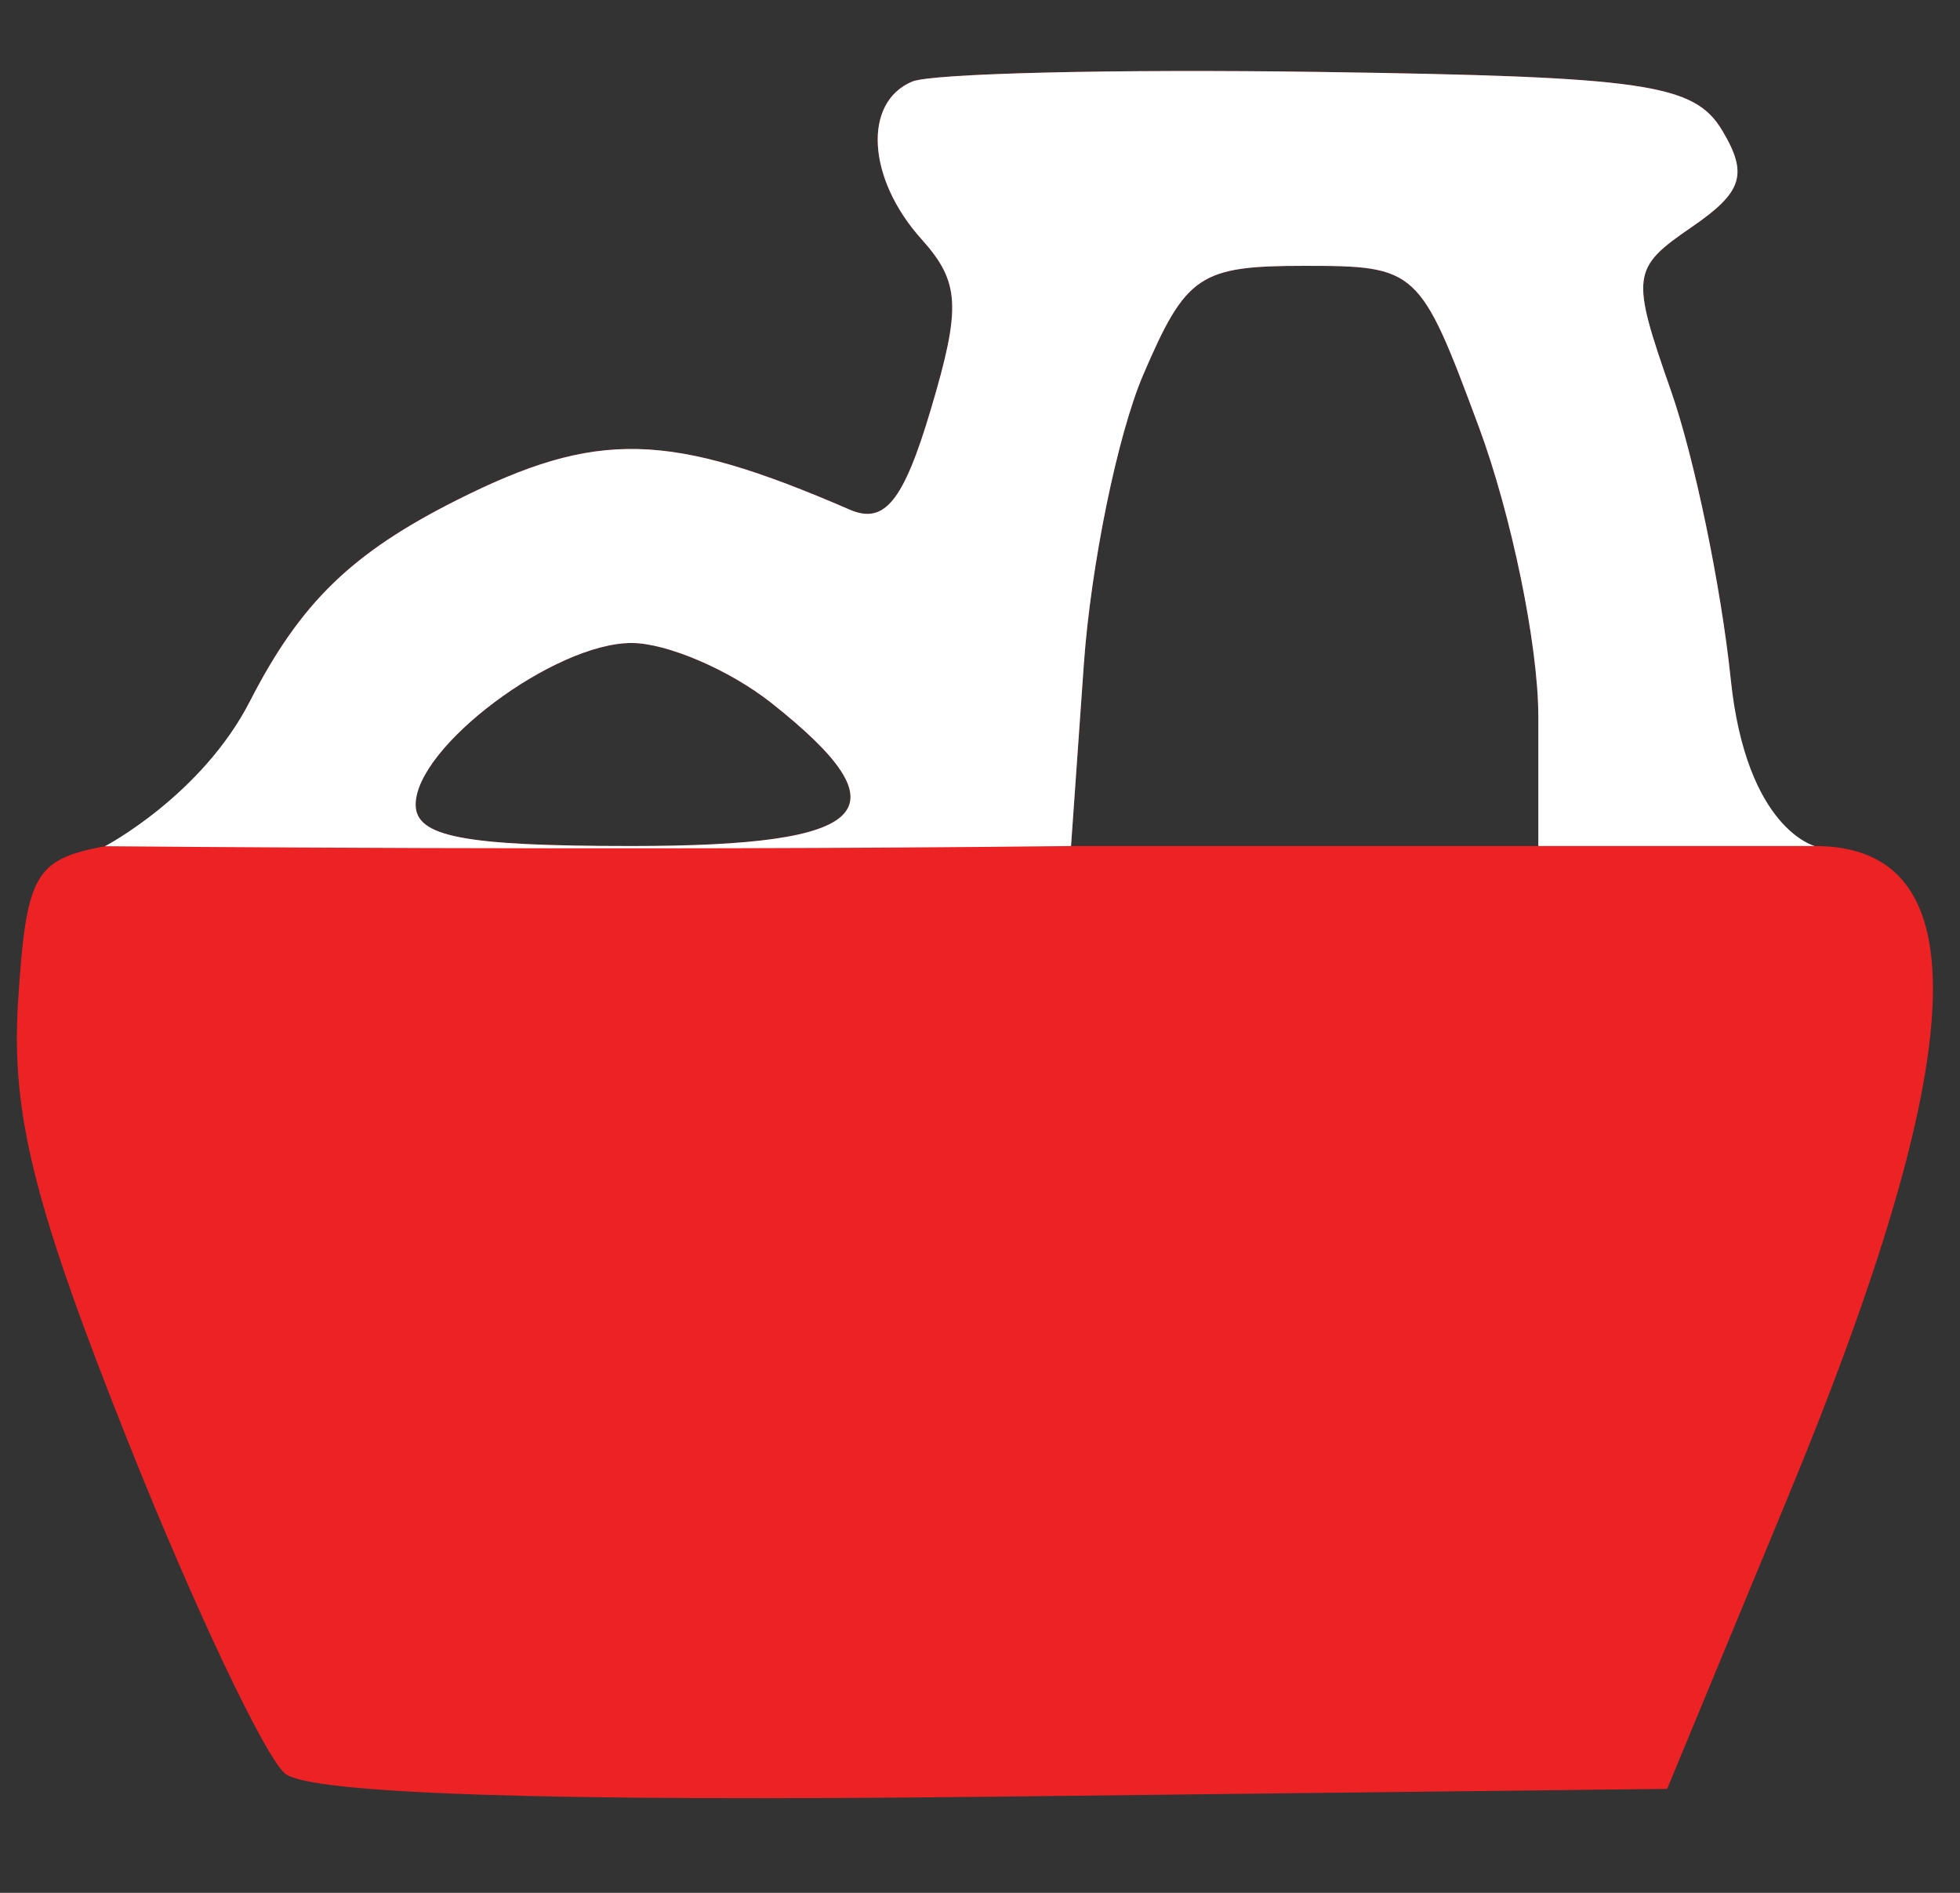
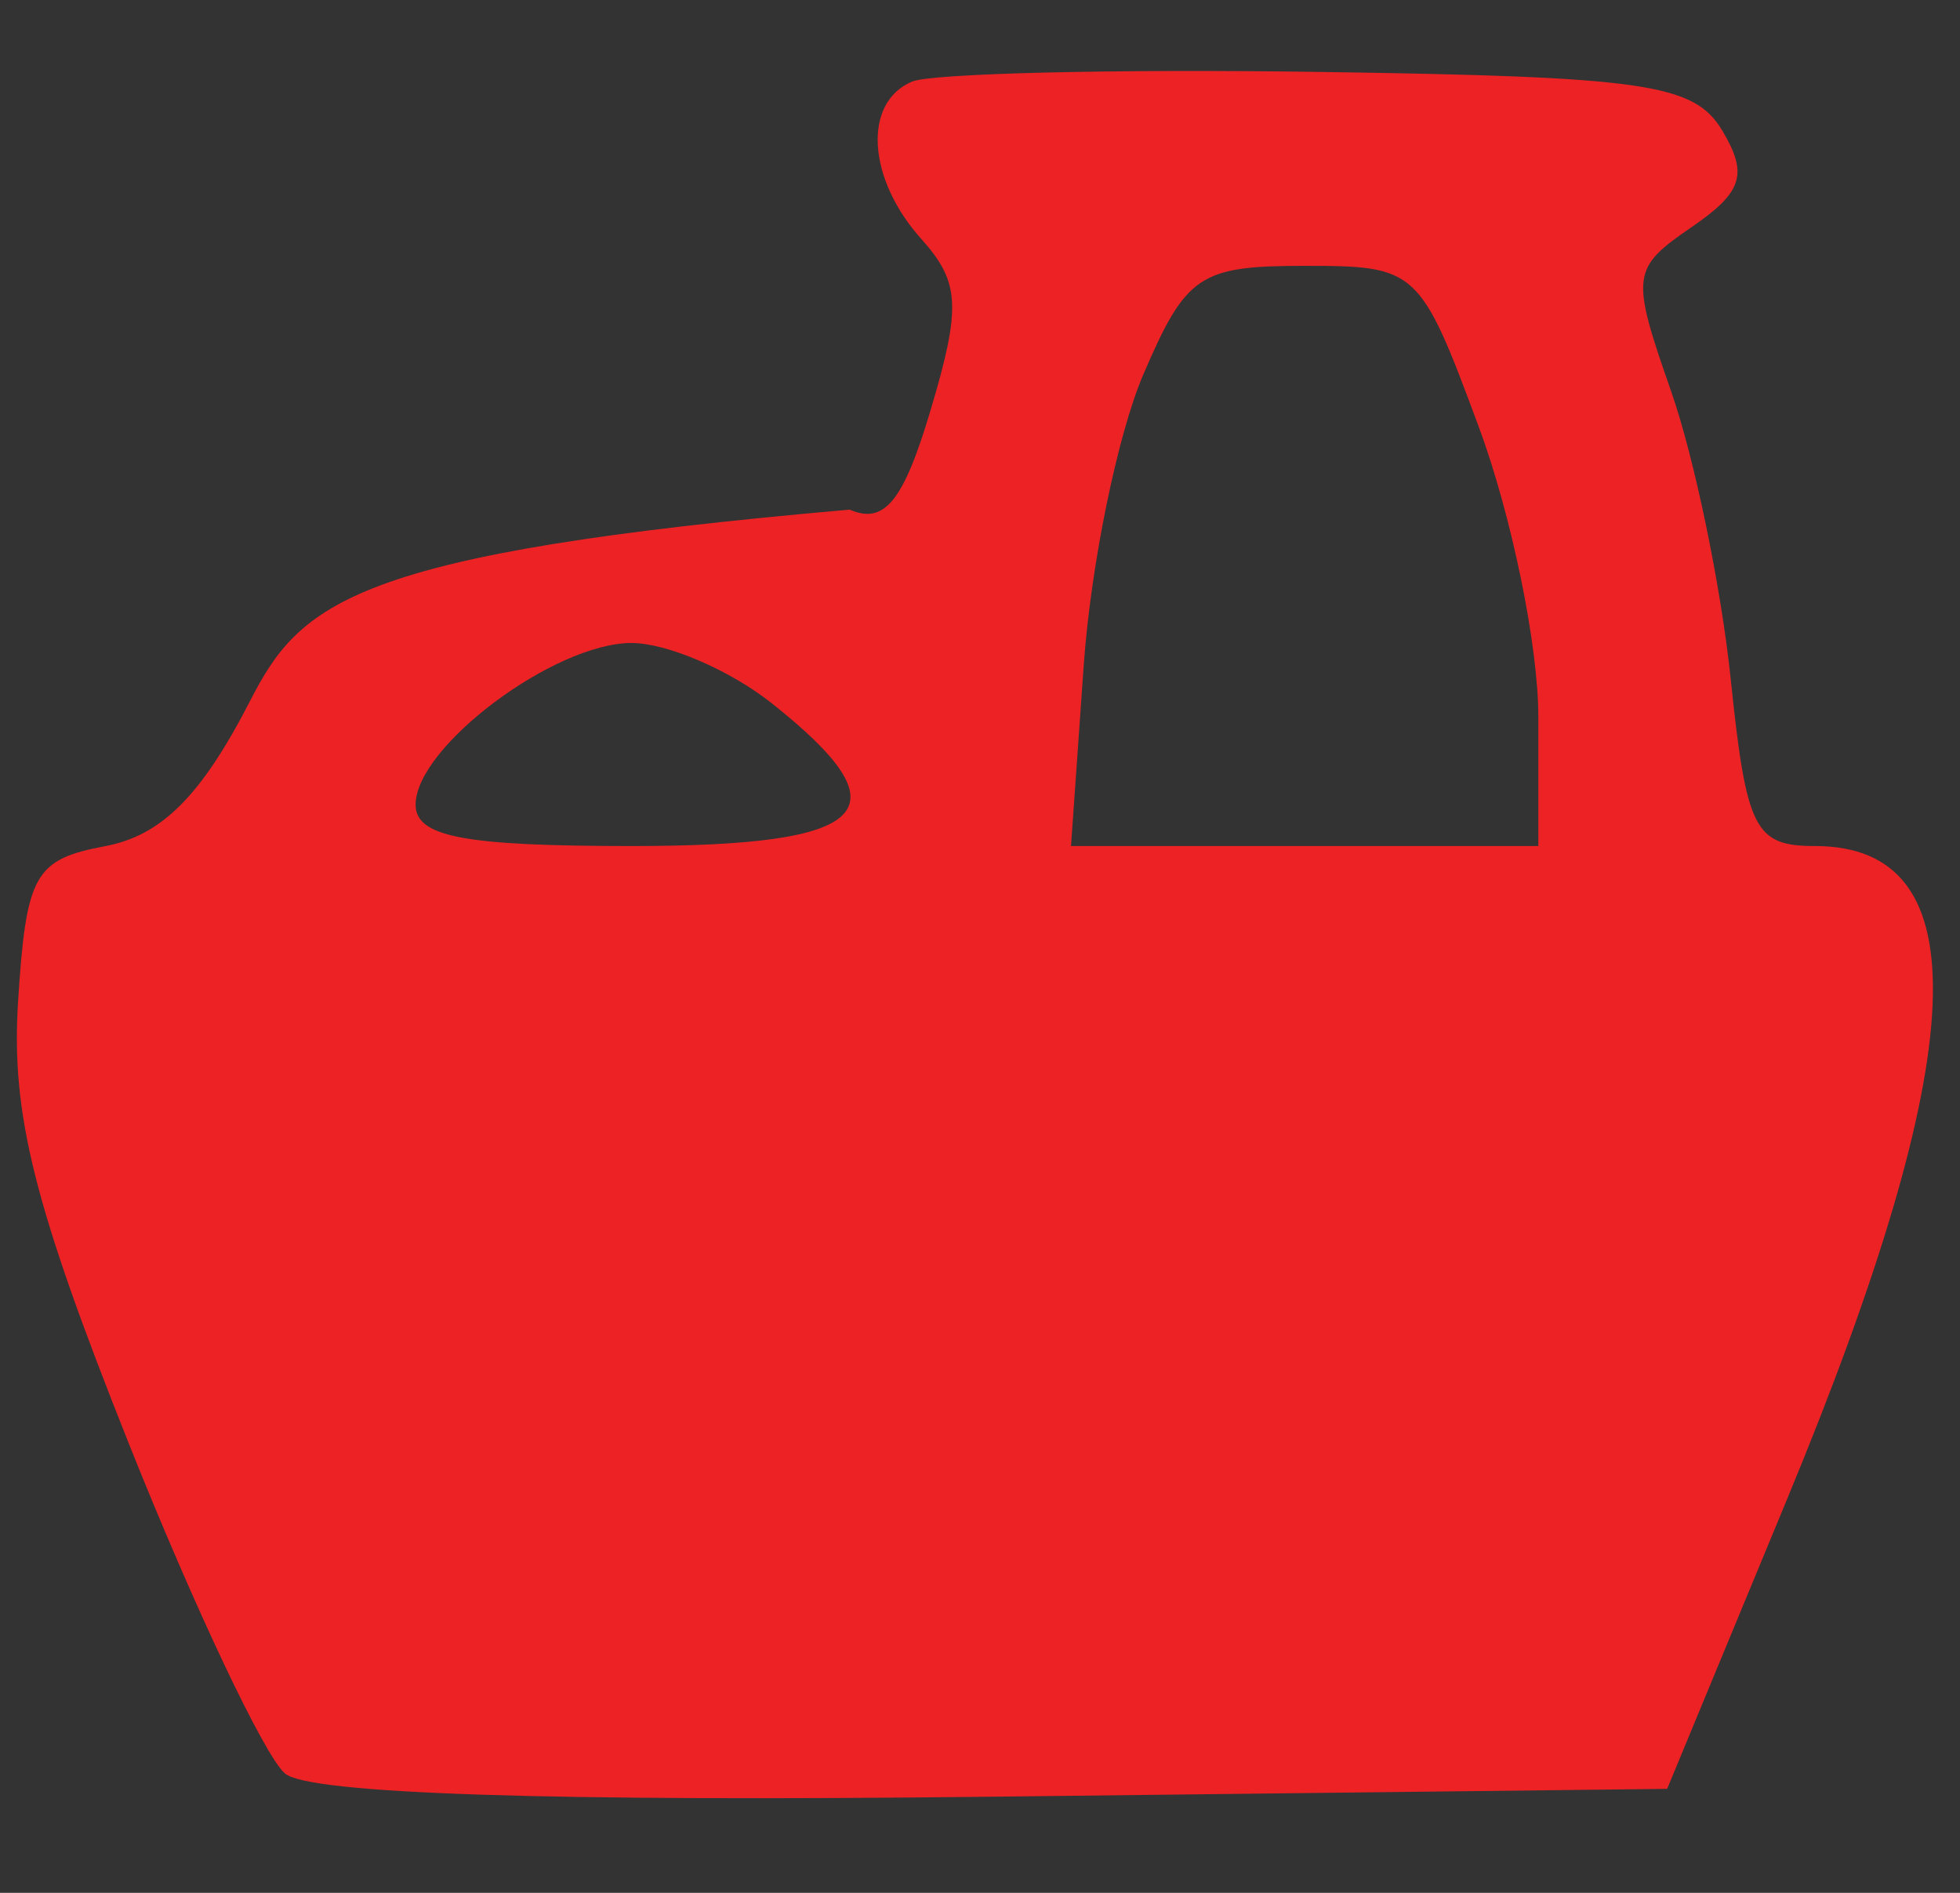
<svg xmlns="http://www.w3.org/2000/svg" width="58" height="56" viewBox="0 0 58 56" fill="none">
  <rect x="0" y="0" width="58" height="56" fill="#333333" stroke="none" />
  <g id="Frame 68">
-     <path id="Ingredients (Traced)" fill-rule="evenodd" clip-rule="evenodd" d="M26.993 2.413C25.527 3.026 25.659 5.284 27.265 7.072C28.407 8.344 28.448 9.075 27.545 12.11C26.737 14.83 26.175 15.524 25.144 15.078C19.793 12.76 17.665 12.708 13.51 14.799C10.405 16.362 8.89 17.834 7.399 20.739C5.959 23.541 4.782 24.721 3.107 25.035C1.02 25.427 0.773 25.869 0.534 29.648C0.326 32.955 1.009 35.678 3.806 42.692C5.751 47.568 7.835 51.968 8.436 52.471C9.16 53.076 16.273 53.307 29.432 53.155L49.334 52.924L52.888 44.341C58.357 31.14 58.615 25.03 53.705 25.03C51.924 25.03 51.676 24.539 51.215 20.087C50.932 17.369 50.139 13.535 49.449 11.569C48.252 8.148 48.278 7.939 50.054 6.722C51.567 5.685 51.736 5.158 50.968 3.868C50.138 2.477 48.703 2.268 39.041 2.128C33.001 2.04 27.579 2.169 26.993 2.413ZM43.756 12.618C44.727 15.232 45.522 19.094 45.522 21.201V25.03H38.608H31.693L32.071 19.666C32.28 16.716 33.071 12.854 33.831 11.084C35.096 8.137 35.498 7.865 38.602 7.865C41.933 7.865 42.022 7.948 43.756 12.618ZM22.832 20.802C26.847 23.983 25.82 25.03 18.688 25.03C13.72 25.03 12.299 24.758 12.299 23.806C12.299 22.094 16.402 19.023 18.688 19.023C19.733 19.023 21.598 19.823 22.832 20.802Z" fill="#ED2225" />
-     <path id="Ingredients (Traced)_2" fill-rule="evenodd" clip-rule="evenodd" d="M26.994 2.413C25.528 3.026 25.659 5.284 27.266 7.072C28.408 8.344 28.449 9.075 27.546 12.11C26.738 14.83 26.176 15.524 25.145 15.078C19.793 12.76 17.666 12.708 13.511 14.799C10.406 16.362 8.891 17.834 7.4 20.739C5.96 23.541 3.108 25.035 3.108 25.035C3.108 25.035 18.534 25.182 31.694 25.03H45.522H53.706C53.706 25.03 51.677 24.539 51.215 20.087C50.933 17.369 50.139 13.535 49.45 11.569C48.253 8.148 48.279 7.939 50.055 6.722C51.568 5.685 51.737 5.158 50.968 3.868C50.139 2.477 48.704 2.268 39.042 2.128C33.002 2.04 27.58 2.169 26.994 2.413ZM43.757 12.618C44.728 15.232 45.522 19.094 45.522 21.201L45.522 25.03H38.609H31.694L32.072 19.666C32.281 16.716 33.072 12.854 33.832 11.084C35.096 8.137 35.499 7.865 38.603 7.865C41.934 7.865 42.023 7.948 43.757 12.618ZM22.833 20.802C26.848 23.983 25.821 25.03 18.689 25.03C13.721 25.03 12.3 24.758 12.3 23.806C12.3 22.094 16.403 19.023 18.689 19.023C19.734 19.023 21.599 19.823 22.833 20.802Z" fill="white" />
+     <path id="Ingredients (Traced)" fill-rule="evenodd" clip-rule="evenodd" d="M26.993 2.413C25.527 3.026 25.659 5.284 27.265 7.072C28.407 8.344 28.448 9.075 27.545 12.11C26.737 14.83 26.175 15.524 25.144 15.078C10.405 16.362 8.89 17.834 7.399 20.739C5.959 23.541 4.782 24.721 3.107 25.035C1.02 25.427 0.773 25.869 0.534 29.648C0.326 32.955 1.009 35.678 3.806 42.692C5.751 47.568 7.835 51.968 8.436 52.471C9.16 53.076 16.273 53.307 29.432 53.155L49.334 52.924L52.888 44.341C58.357 31.14 58.615 25.03 53.705 25.03C51.924 25.03 51.676 24.539 51.215 20.087C50.932 17.369 50.139 13.535 49.449 11.569C48.252 8.148 48.278 7.939 50.054 6.722C51.567 5.685 51.736 5.158 50.968 3.868C50.138 2.477 48.703 2.268 39.041 2.128C33.001 2.04 27.579 2.169 26.993 2.413ZM43.756 12.618C44.727 15.232 45.522 19.094 45.522 21.201V25.03H38.608H31.693L32.071 19.666C32.28 16.716 33.071 12.854 33.831 11.084C35.096 8.137 35.498 7.865 38.602 7.865C41.933 7.865 42.022 7.948 43.756 12.618ZM22.832 20.802C26.847 23.983 25.82 25.03 18.688 25.03C13.72 25.03 12.299 24.758 12.299 23.806C12.299 22.094 16.402 19.023 18.688 19.023C19.733 19.023 21.598 19.823 22.832 20.802Z" fill="#ED2225" />
  </g>
</svg>